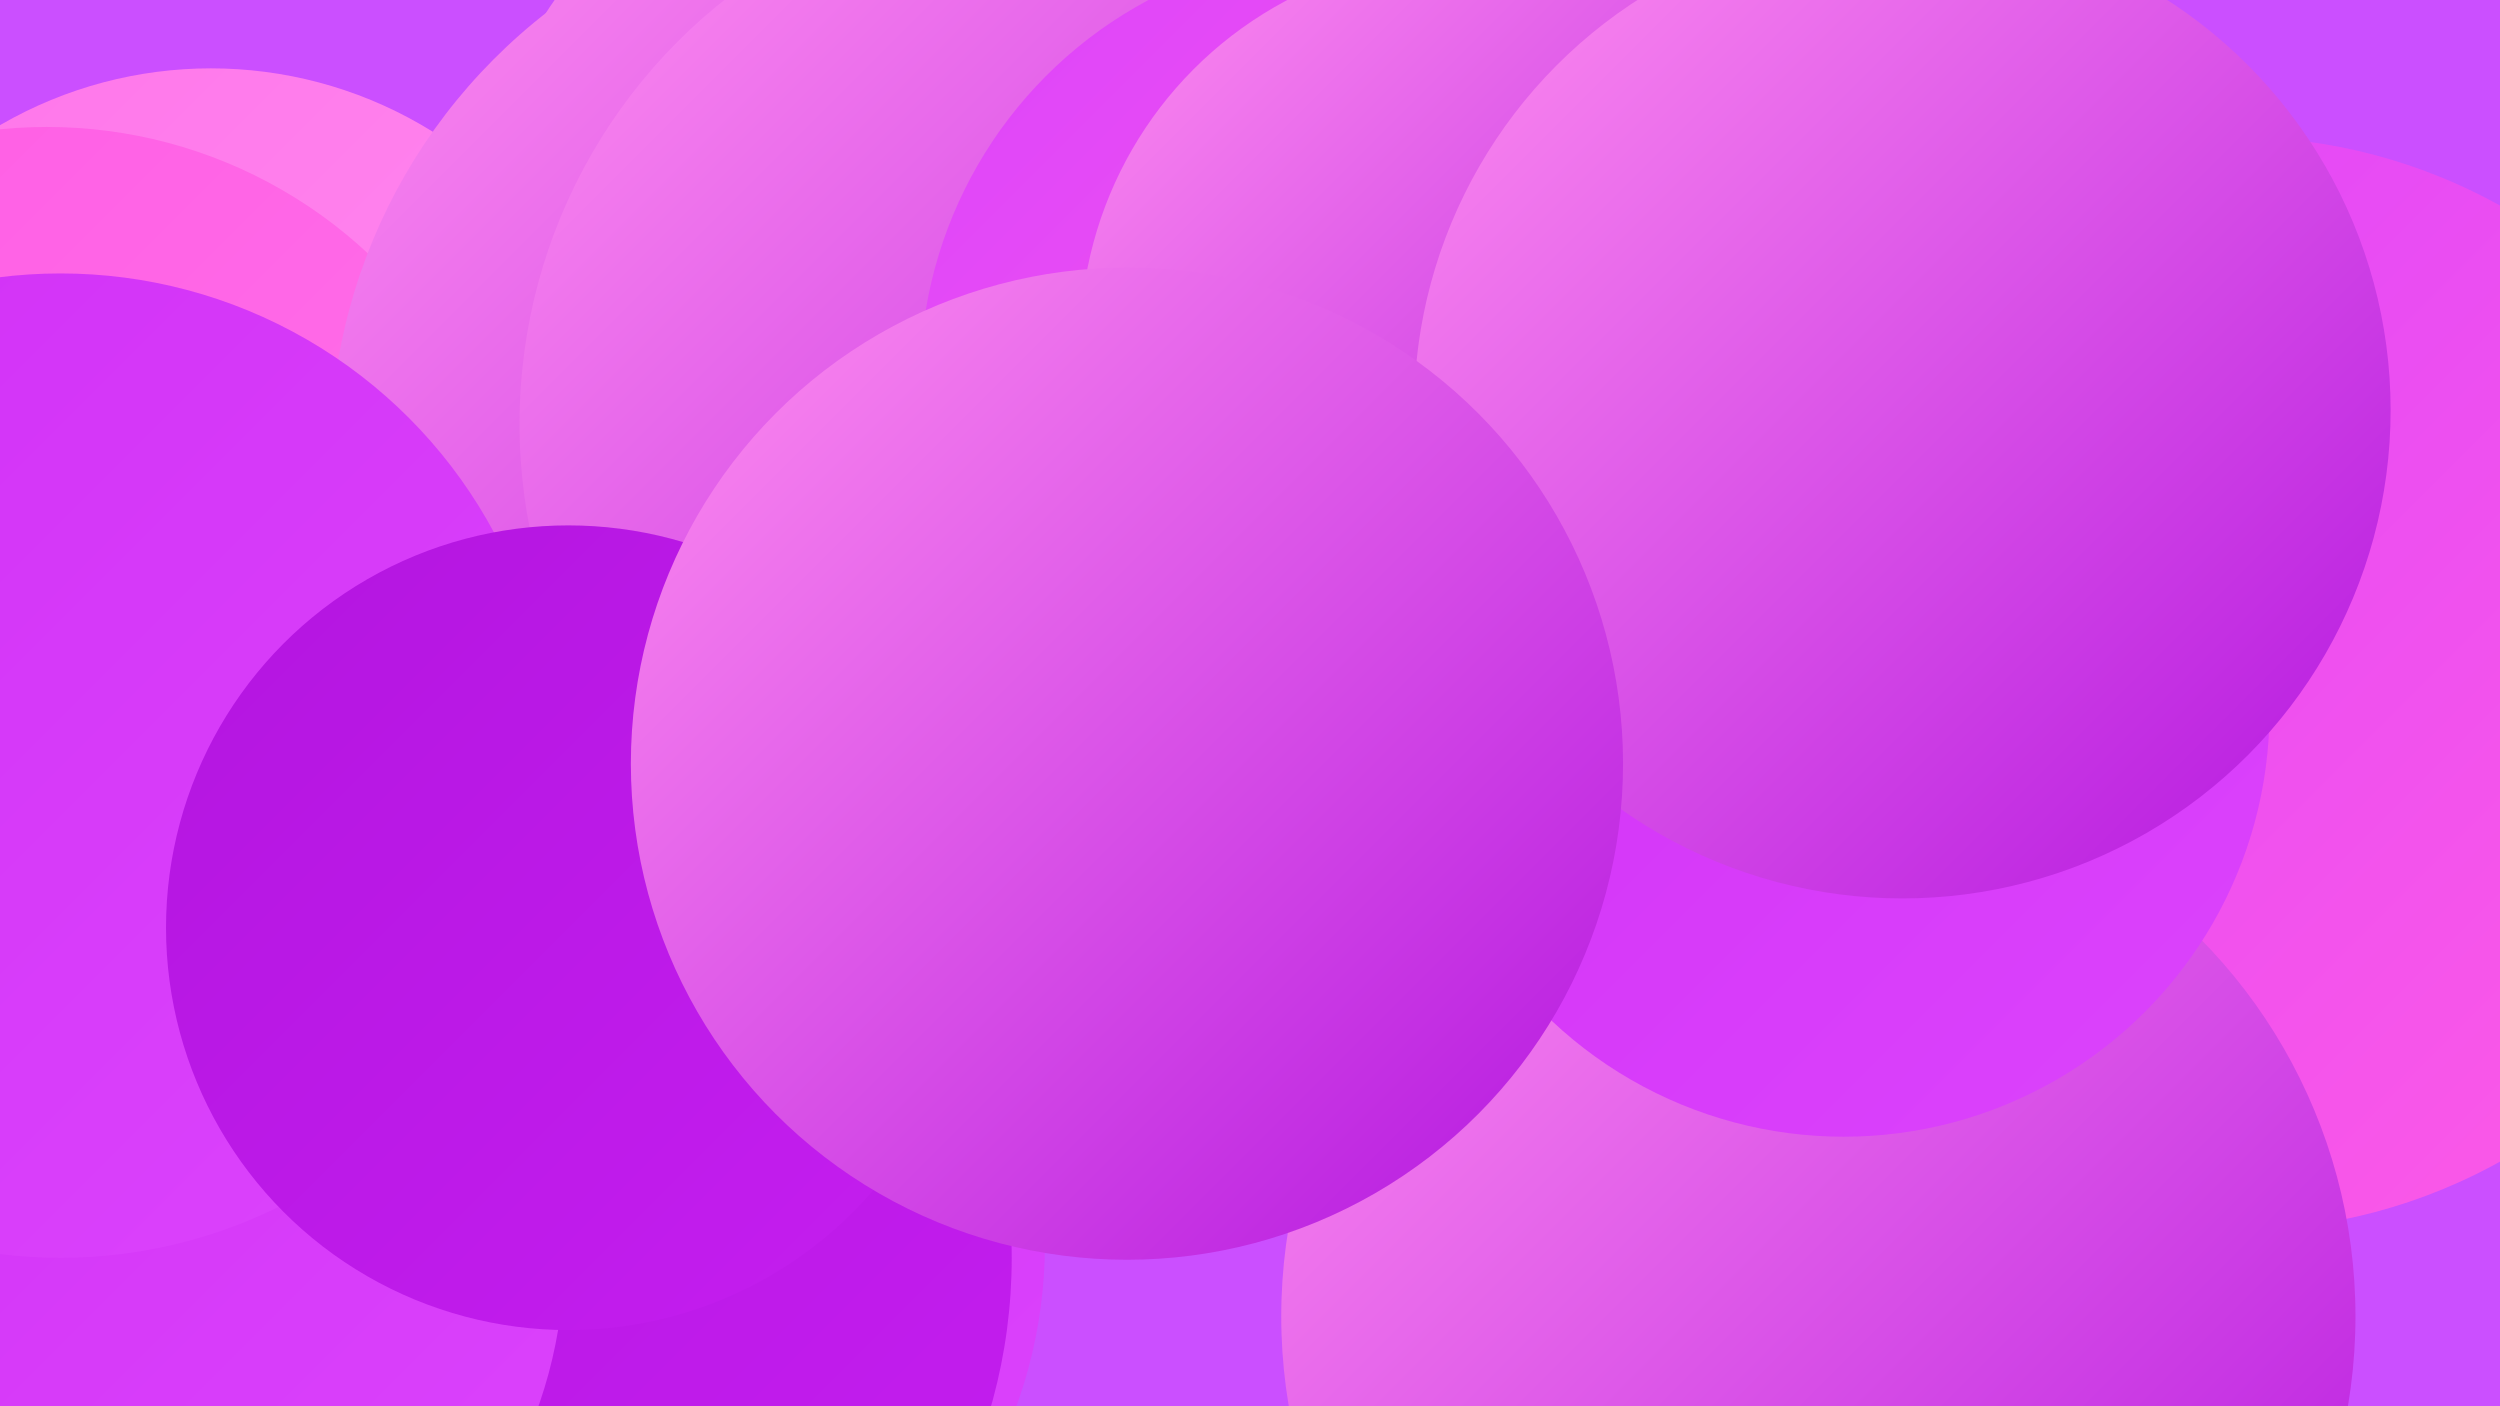
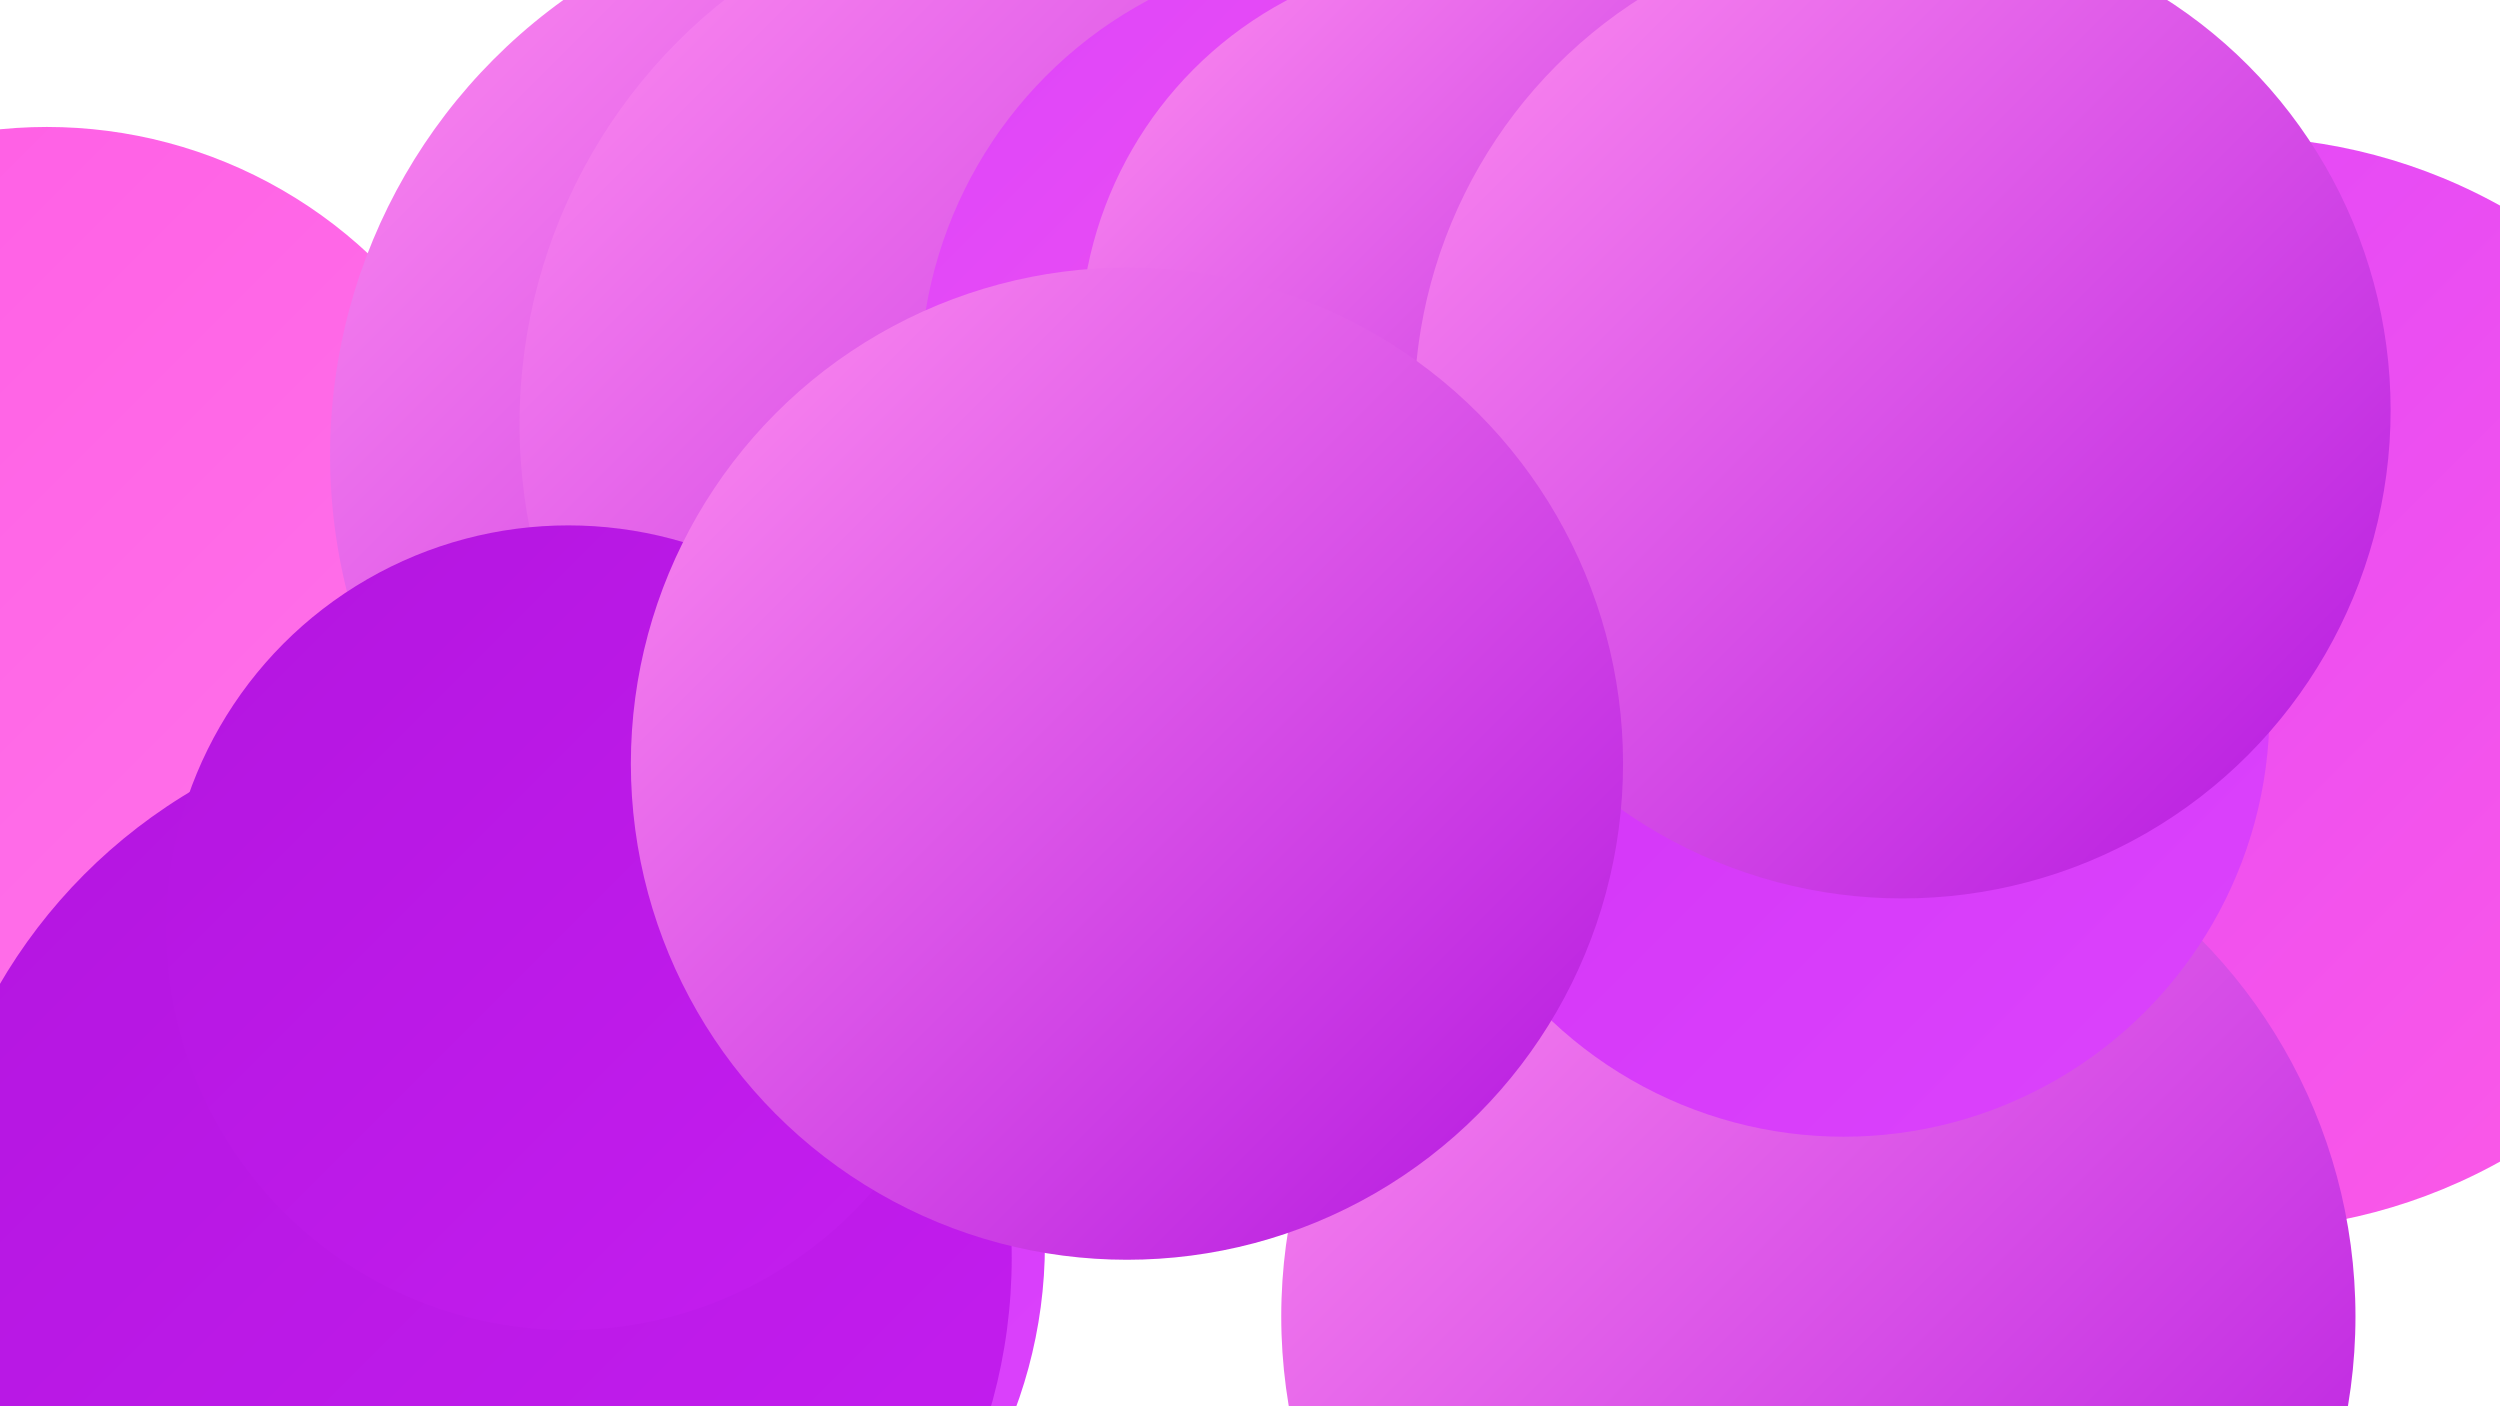
<svg xmlns="http://www.w3.org/2000/svg" width="1280" height="720">
  <defs>
    <linearGradient id="grad0" x1="0%" y1="0%" x2="100%" y2="100%">
      <stop offset="0%" style="stop-color:#b315df;stop-opacity:1" />
      <stop offset="100%" style="stop-color:#c51ef0;stop-opacity:1" />
    </linearGradient>
    <linearGradient id="grad1" x1="0%" y1="0%" x2="100%" y2="100%">
      <stop offset="0%" style="stop-color:#c51ef0;stop-opacity:1" />
      <stop offset="100%" style="stop-color:#d130f6;stop-opacity:1" />
    </linearGradient>
    <linearGradient id="grad2" x1="0%" y1="0%" x2="100%" y2="100%">
      <stop offset="0%" style="stop-color:#d130f6;stop-opacity:1" />
      <stop offset="100%" style="stop-color:#dc44fc;stop-opacity:1" />
    </linearGradient>
    <linearGradient id="grad3" x1="0%" y1="0%" x2="100%" y2="100%">
      <stop offset="0%" style="stop-color:#dc44fc;stop-opacity:1" />
      <stop offset="100%" style="stop-color:#ff5be4;stop-opacity:1" />
    </linearGradient>
    <linearGradient id="grad4" x1="0%" y1="0%" x2="100%" y2="100%">
      <stop offset="0%" style="stop-color:#ff5be4;stop-opacity:1" />
      <stop offset="100%" style="stop-color:#ff75ea;stop-opacity:1" />
    </linearGradient>
    <linearGradient id="grad5" x1="0%" y1="0%" x2="100%" y2="100%">
      <stop offset="0%" style="stop-color:#ff75ea;stop-opacity:1" />
      <stop offset="100%" style="stop-color:#ff8ef0;stop-opacity:1" />
    </linearGradient>
    <linearGradient id="grad6" x1="0%" y1="0%" x2="100%" y2="100%">
      <stop offset="0%" style="stop-color:#ff8ef0;stop-opacity:1" />
      <stop offset="100%" style="stop-color:#b315df;stop-opacity:1" />
    </linearGradient>
  </defs>
-   <rect width="1280" height="720" fill="#cb4fff" />
-   <circle cx="108" cy="250" r="215" fill="url(#grad5)" />
  <circle cx="399" cy="343" r="215" fill="url(#grad5)" />
-   <circle cx="481" cy="137" r="240" fill="url(#grad6)" />
  <circle cx="919" cy="409" r="217" fill="url(#grad2)" />
  <circle cx="24" cy="306" r="241" fill="url(#grad4)" />
  <circle cx="292" cy="637" r="243" fill="url(#grad2)" />
  <circle cx="456" cy="233" r="287" fill="url(#grad6)" />
  <circle cx="543" cy="217" r="277" fill="url(#grad6)" />
  <circle cx="1144" cy="350" r="280" fill="url(#grad3)" />
  <circle cx="886" cy="251" r="275" fill="url(#grad1)" />
  <circle cx="692" cy="195" r="221" fill="url(#grad3)" />
  <circle cx="240" cy="644" r="278" fill="url(#grad0)" />
-   <circle cx="54" cy="642" r="235" fill="url(#grad2)" />
-   <circle cx="31" cy="392" r="252" fill="url(#grad2)" />
  <circle cx="931" cy="674" r="275" fill="url(#grad6)" />
  <circle cx="944" cy="364" r="218" fill="url(#grad2)" />
  <circle cx="291" cy="475" r="206" fill="url(#grad0)" />
  <circle cx="752" cy="176" r="199" fill="url(#grad6)" />
  <circle cx="974" cy="210" r="250" fill="url(#grad6)" />
  <circle cx="577" cy="391" r="254" fill="url(#grad6)" />
</svg>